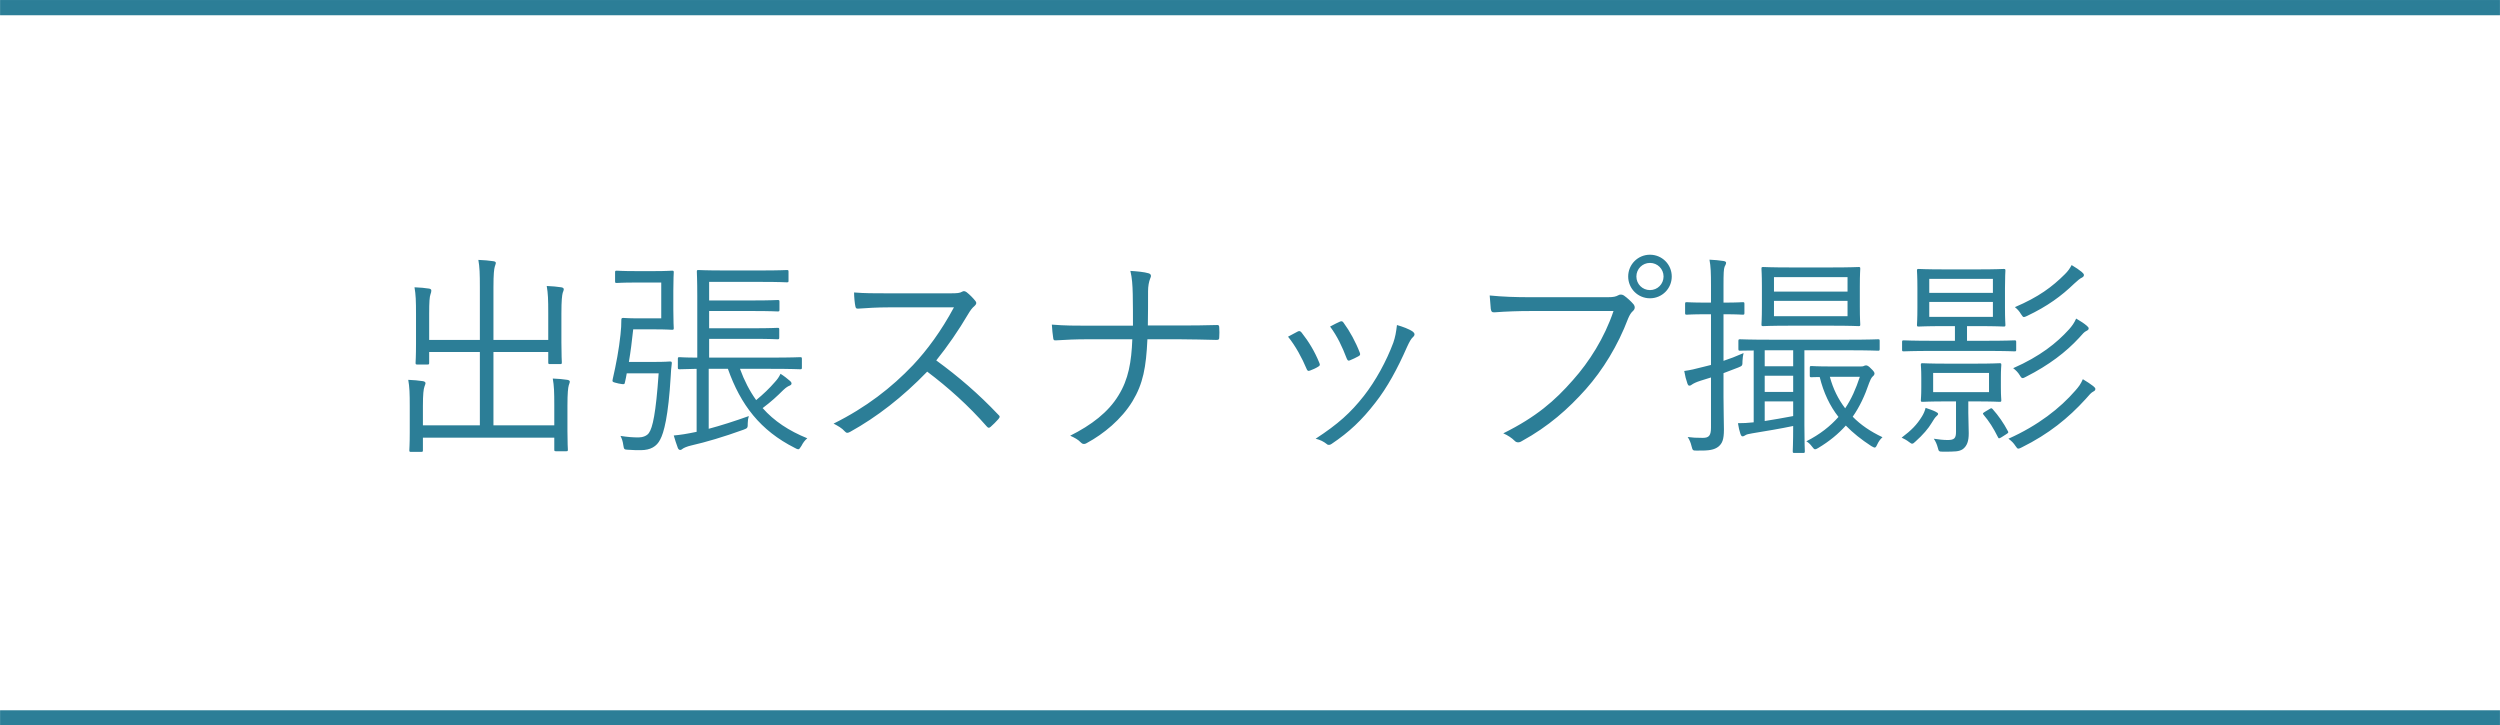
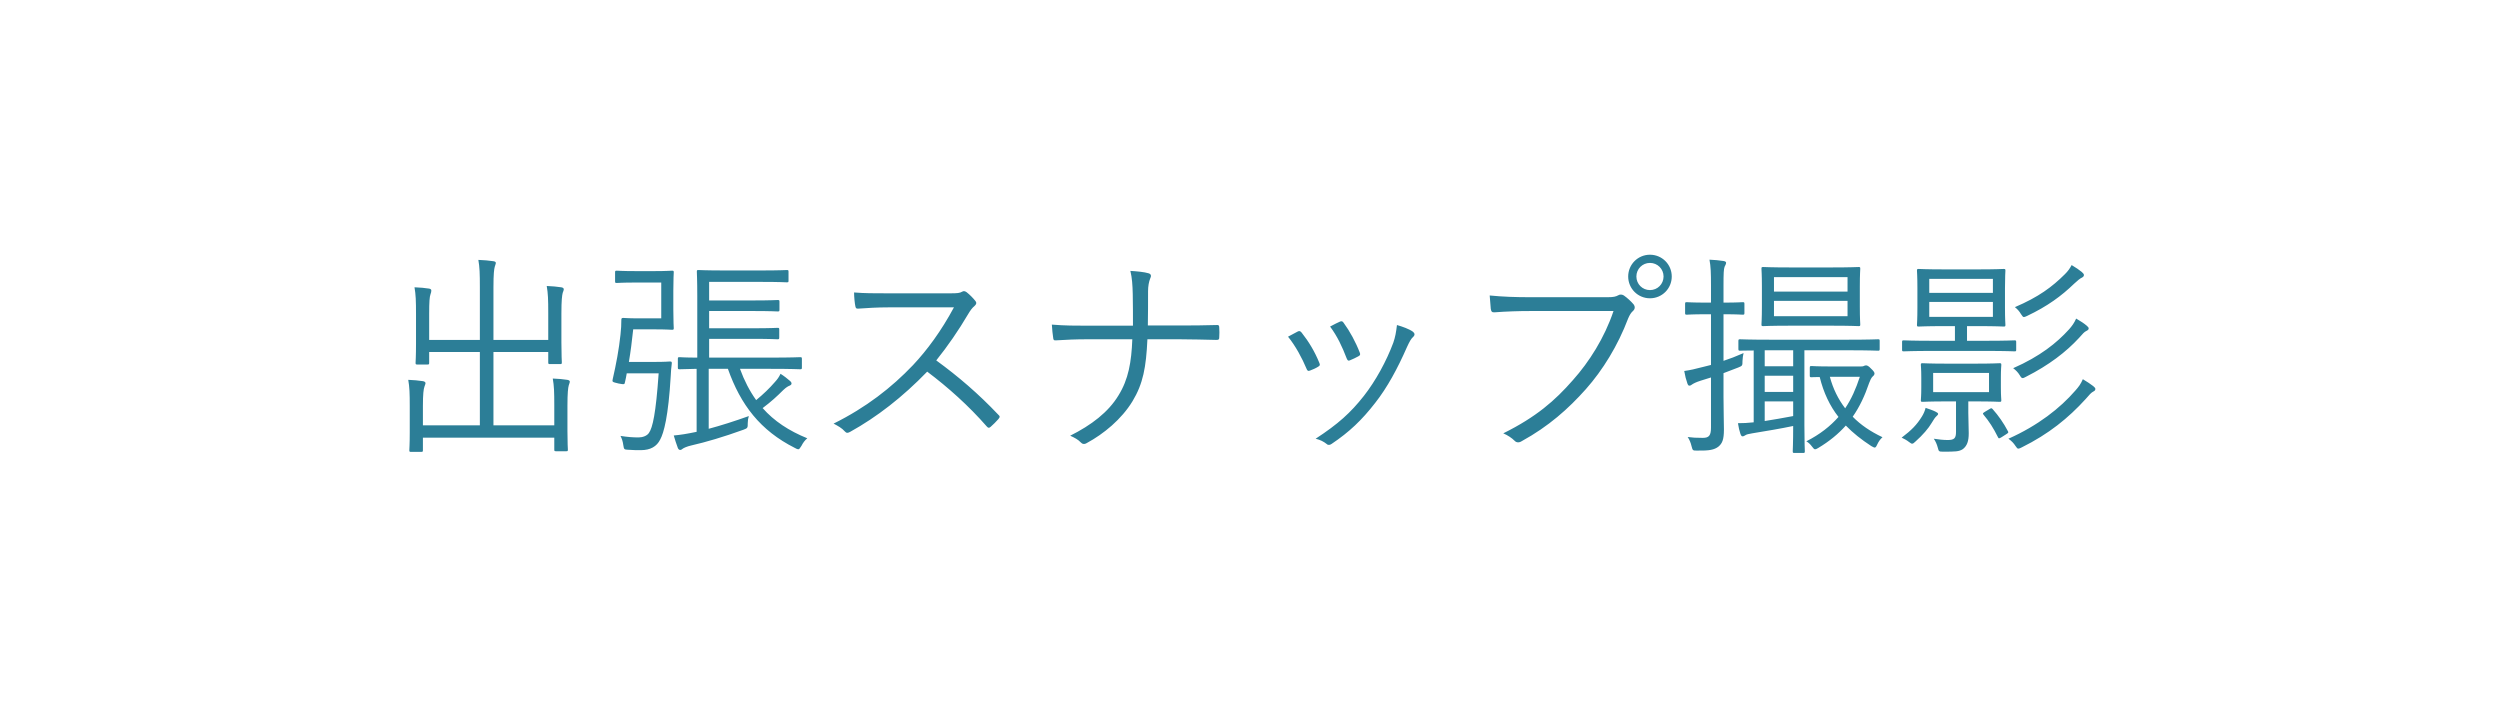
<svg xmlns="http://www.w3.org/2000/svg" preserveAspectRatio="xMidYMid" width="255" height="74" viewBox="0 0 255 74">
  <defs>
    <style>
      .cls-1 {
        fill: #2c7e97;
        fill-rule: evenodd;
      }
    </style>
  </defs>
  <g>
-     <path d="M0.007,74.003 L0.007,72.448 L254.995,72.448 L254.995,74.003 L0.007,74.003 ZM0.007,0.002 L254.995,0.002 L254.995,1.556 L0.007,1.556 L0.007,0.002 Z" class="cls-1" />
    <path d="M213.529,39.931 C213.309,40.041 213.111,40.261 212.737,40.701 C210.977,42.637 208.975,44.266 206.224,45.630 C206.048,45.718 205.960,45.762 205.872,45.762 C205.762,45.762 205.718,45.674 205.586,45.498 C205.388,45.190 205.168,44.970 204.860,44.750 C207.874,43.407 210.141,41.625 211.681,39.843 C212.033,39.447 212.231,39.183 212.451,38.677 C212.891,38.941 213.221,39.161 213.507,39.381 C213.639,39.491 213.727,39.579 213.727,39.667 C213.727,39.799 213.661,39.865 213.529,39.931 ZM212.055,34.474 C210.757,35.882 208.997,37.247 206.642,38.435 C206.510,38.501 206.400,38.567 206.312,38.567 C206.202,38.567 206.136,38.479 206.004,38.259 C205.828,37.973 205.608,37.753 205.344,37.555 C208.094,36.344 209.789,34.980 211.043,33.594 C211.351,33.242 211.549,32.978 211.769,32.494 C212.253,32.780 212.561,32.978 212.847,33.220 C213.001,33.352 213.045,33.418 213.045,33.506 C213.045,33.616 212.957,33.682 212.825,33.748 C212.583,33.858 212.451,34.034 212.055,34.474 ZM211.571,28.929 C210.273,30.184 208.843,31.240 206.752,32.230 C206.598,32.296 206.510,32.340 206.444,32.340 C206.334,32.340 206.290,32.252 206.136,32.032 C205.960,31.724 205.762,31.526 205.520,31.328 C207.940,30.294 209.327,29.259 210.625,27.961 C210.933,27.653 211.109,27.411 211.307,27.037 C211.747,27.301 212.077,27.521 212.341,27.741 C212.473,27.851 212.561,27.961 212.561,28.049 C212.561,28.159 212.495,28.247 212.363,28.313 C212.165,28.401 211.901,28.621 211.571,28.929 ZM202.550,34.760 C204.684,34.760 205.366,34.716 205.476,34.716 C205.630,34.716 205.652,34.738 205.652,34.892 L205.652,35.684 C205.652,35.816 205.630,35.838 205.476,35.838 C205.366,35.838 204.684,35.794 202.550,35.794 L197.137,35.794 C195.025,35.794 194.320,35.838 194.188,35.838 C194.034,35.838 194.012,35.816 194.012,35.684 L194.012,34.892 C194.012,34.738 194.034,34.716 194.188,34.716 C194.320,34.716 195.025,34.760 197.137,34.760 L199.403,34.760 L199.403,33.264 L198.303,33.264 C196.455,33.264 195.839,33.308 195.707,33.308 C195.553,33.308 195.531,33.286 195.531,33.132 C195.531,33.022 195.575,32.604 195.575,31.350 L195.575,29.391 C195.575,28.159 195.531,27.741 195.531,27.609 C195.531,27.455 195.553,27.433 195.707,27.433 C195.839,27.433 196.455,27.477 198.303,27.477 L201.780,27.477 C203.628,27.477 204.266,27.433 204.376,27.433 C204.530,27.433 204.552,27.455 204.552,27.609 C204.552,27.741 204.508,28.159 204.508,29.391 L204.508,31.350 C204.508,32.604 204.552,33.022 204.552,33.132 C204.552,33.286 204.530,33.308 204.376,33.308 C204.266,33.308 203.628,33.264 201.780,33.264 L200.635,33.264 L200.635,34.760 L202.550,34.760 ZM203.276,28.445 L196.785,28.445 L196.785,29.875 L203.276,29.875 L203.276,28.445 ZM203.276,32.318 L203.276,30.800 L196.785,30.800 L196.785,32.318 L203.276,32.318 ZM196.411,41.603 C196.741,41.713 197.137,41.845 197.401,41.977 C197.577,42.065 197.687,42.131 197.687,42.219 C197.687,42.285 197.643,42.351 197.511,42.461 C197.401,42.549 197.203,42.835 197.027,43.143 C196.719,43.671 196.125,44.376 195.377,45.036 C195.223,45.190 195.135,45.256 195.025,45.256 C194.959,45.256 194.871,45.190 194.716,45.080 C194.496,44.904 194.210,44.750 193.968,44.640 C194.959,43.891 195.509,43.341 196.037,42.483 C196.213,42.197 196.345,41.889 196.411,41.603 ZM191.221,45.652 C191.133,45.652 191.045,45.586 190.869,45.498 C189.857,44.838 188.999,44.156 188.273,43.407 C187.525,44.244 186.600,45.014 185.456,45.696 C185.302,45.784 185.214,45.828 185.148,45.828 C185.038,45.828 184.972,45.740 184.818,45.542 C184.642,45.300 184.444,45.124 184.246,45.014 C185.632,44.310 186.689,43.473 187.525,42.527 C186.645,41.405 186.006,40.063 185.610,38.457 C185.060,38.457 184.840,38.479 184.774,38.479 C184.620,38.479 184.598,38.457 184.598,38.303 L184.598,37.533 C184.598,37.357 184.620,37.335 184.774,37.335 C184.884,37.335 185.280,37.379 186.777,37.379 L189.769,37.379 C189.879,37.379 190.011,37.379 190.099,37.335 C190.187,37.291 190.253,37.269 190.341,37.269 C190.451,37.269 190.605,37.335 190.847,37.599 C191.111,37.841 191.199,37.995 191.199,38.083 C191.199,38.215 191.133,38.303 191.023,38.391 C190.869,38.523 190.737,38.831 190.649,39.073 C190.209,40.371 189.681,41.493 188.977,42.505 C189.791,43.341 190.803,44.023 192.013,44.596 C191.771,44.816 191.617,45.036 191.463,45.366 C191.375,45.564 191.309,45.652 191.221,45.652 ZM189.703,38.435 L186.645,38.435 C186.975,39.667 187.503,40.723 188.207,41.647 C188.845,40.701 189.307,39.645 189.703,38.435 ZM191.573,35.772 C191.441,35.772 190.693,35.728 188.471,35.728 L184.048,35.728 L184.048,43.341 C184.048,45.168 184.092,45.916 184.092,46.026 C184.092,46.180 184.070,46.202 183.916,46.202 L183.036,46.202 C182.882,46.202 182.860,46.180 182.860,46.026 C182.860,45.916 182.904,45.190 182.904,43.451 C181.650,43.715 180.220,43.957 178.723,44.200 C178.327,44.266 178.151,44.310 178.019,44.398 C177.909,44.464 177.843,44.508 177.733,44.508 C177.645,44.508 177.579,44.420 177.513,44.222 C177.425,43.957 177.337,43.605 177.271,43.165 C177.821,43.165 178.283,43.143 178.877,43.077 L178.877,35.750 C177.953,35.750 177.557,35.772 177.491,35.772 C177.337,35.772 177.315,35.750 177.315,35.574 L177.315,34.804 C177.315,34.628 177.337,34.606 177.491,34.606 C177.601,34.606 178.349,34.650 180.594,34.650 L188.471,34.650 C190.693,34.650 191.441,34.606 191.573,34.606 C191.705,34.606 191.727,34.628 191.727,34.782 L191.727,35.574 C191.727,35.750 191.705,35.772 191.573,35.772 ZM182.904,35.728 L180.000,35.728 L180.000,37.357 L182.904,37.357 L182.904,35.728 ZM182.904,38.325 L180.000,38.325 L180.000,39.975 L182.904,39.975 L182.904,38.325 ZM182.904,40.943 L180.000,40.943 L180.000,42.945 C180.858,42.813 181.848,42.637 182.904,42.439 L182.904,40.943 ZM189.747,33.088 C189.747,33.242 189.725,33.264 189.593,33.264 C189.483,33.264 188.801,33.220 186.821,33.220 L182.618,33.220 C180.638,33.220 179.956,33.264 179.846,33.264 C179.691,33.264 179.669,33.242 179.669,33.088 C179.669,32.978 179.714,32.538 179.714,31.284 L179.714,29.215 C179.714,27.961 179.669,27.543 179.669,27.411 C179.669,27.257 179.691,27.235 179.846,27.235 C179.956,27.235 180.638,27.279 182.618,27.279 L186.821,27.279 C188.801,27.279 189.483,27.235 189.593,27.235 C189.725,27.235 189.747,27.257 189.747,27.411 C189.747,27.521 189.703,27.961 189.703,29.215 L189.703,31.284 C189.703,32.538 189.747,32.978 189.747,33.088 ZM188.449,28.269 L180.946,28.269 L180.946,29.743 L188.449,29.743 L188.449,28.269 ZM188.449,30.690 L180.946,30.690 L180.946,32.252 L188.449,32.252 L188.449,30.690 ZM177.755,32.098 C177.623,32.098 177.227,32.054 175.929,32.054 L175.797,32.054 L175.797,36.806 C176.413,36.608 177.095,36.344 177.843,36.014 C177.777,36.278 177.755,36.520 177.733,36.828 C177.733,37.291 177.733,37.313 177.293,37.489 L175.797,38.061 L175.797,40.481 C175.797,41.933 175.841,42.967 175.841,43.803 C175.841,44.860 175.665,45.234 175.269,45.564 C174.851,45.872 174.389,45.982 173.091,45.960 C172.672,45.960 172.650,45.960 172.540,45.520 C172.452,45.146 172.320,44.838 172.144,44.574 C172.628,44.640 172.981,44.662 173.685,44.662 C174.323,44.662 174.521,44.420 174.521,43.605 L174.521,38.501 L173.465,38.831 C172.981,38.985 172.738,39.117 172.606,39.205 C172.518,39.271 172.430,39.337 172.320,39.337 C172.232,39.337 172.188,39.293 172.122,39.139 C171.968,38.699 171.880,38.347 171.792,37.841 C172.408,37.753 172.893,37.643 173.729,37.423 L174.521,37.225 L174.521,32.054 L173.993,32.054 C172.584,32.054 172.166,32.098 172.056,32.098 C171.902,32.098 171.880,32.076 171.880,31.922 L171.880,30.998 C171.880,30.844 171.902,30.822 172.056,30.822 C172.166,30.822 172.584,30.866 173.993,30.866 L174.521,30.866 L174.521,29.149 C174.521,27.829 174.499,27.191 174.367,26.487 C174.895,26.509 175.335,26.553 175.775,26.619 C175.951,26.641 176.061,26.707 176.061,26.795 C176.061,26.949 175.973,27.059 175.907,27.213 C175.819,27.455 175.797,27.873 175.797,29.127 L175.797,30.866 L175.885,30.866 C177.227,30.866 177.623,30.822 177.755,30.822 C177.909,30.822 177.931,30.844 177.931,30.998 L177.931,31.922 C177.931,32.076 177.909,32.098 177.755,32.098 ZM168.297,30.426 C167.065,30.426 166.075,29.435 166.075,28.203 C166.075,26.971 167.065,25.981 168.297,25.981 C169.529,25.981 170.519,26.971 170.519,28.203 C170.519,29.435 169.529,30.426 168.297,30.426 ZM169.683,28.203 C169.683,27.433 169.067,26.817 168.297,26.817 C167.527,26.817 166.911,27.433 166.911,28.203 C166.911,28.973 167.527,29.589 168.297,29.589 C169.067,29.589 169.683,28.973 169.683,28.203 ZM166.559,31.724 C166.361,31.900 166.229,32.120 166.075,32.472 C165.019,35.266 163.478,37.753 161.762,39.689 C159.980,41.691 157.956,43.495 155.227,44.992 C154.963,45.168 154.677,45.168 154.479,44.948 C154.215,44.684 153.797,44.398 153.335,44.200 C156.701,42.527 158.594,40.877 160.442,38.765 C162.092,36.916 163.654,34.474 164.578,31.724 L156.151,31.724 C154.853,31.724 153.643,31.768 152.455,31.856 C152.191,31.878 152.103,31.790 152.059,31.504 C152.037,31.196 151.971,30.514 151.949,30.139 C153.313,30.272 154.545,30.316 156.173,30.316 L163.962,30.316 C164.600,30.316 164.821,30.250 165.063,30.117 C165.239,30.007 165.459,30.029 165.635,30.139 C166.009,30.404 166.361,30.734 166.625,31.042 C166.801,31.284 166.779,31.526 166.559,31.724 ZM143.503,35.420 C142.556,37.577 141.500,39.535 140.268,41.097 C138.904,42.857 137.628,44.068 135.824,45.278 C135.669,45.388 135.471,45.432 135.339,45.300 C135.009,45.036 134.657,44.860 134.195,44.750 C136.484,43.253 137.760,42.109 139.124,40.371 C140.312,38.853 141.412,36.850 142.116,34.958 C142.314,34.386 142.402,33.902 142.490,33.154 C143.041,33.308 143.767,33.572 144.119,33.836 C144.317,33.990 144.339,34.188 144.141,34.364 C143.921,34.562 143.767,34.848 143.503,35.420 ZM137.672,36.762 C137.518,36.828 137.452,36.762 137.364,36.564 C136.902,35.354 136.418,34.320 135.669,33.308 C136.132,33.066 136.418,32.912 136.682,32.802 C136.836,32.736 136.946,32.758 137.056,32.934 C137.672,33.770 138.288,34.892 138.706,35.992 C138.772,36.168 138.728,36.256 138.552,36.344 C138.310,36.476 138.002,36.630 137.672,36.762 ZM133.623,37.797 C133.425,37.885 133.337,37.797 133.271,37.621 C132.809,36.520 132.149,35.288 131.379,34.342 C131.775,34.122 132.105,33.946 132.369,33.814 C132.545,33.726 132.633,33.770 132.765,33.924 C133.491,34.848 134.085,35.816 134.569,37.004 C134.657,37.225 134.657,37.269 134.459,37.401 C134.173,37.577 133.909,37.687 133.623,37.797 ZM124.055,34.672 C122.933,34.650 121.525,34.606 120.314,34.606 L117.036,34.606 C116.904,37.467 116.596,39.139 115.518,40.921 C114.396,42.769 112.569,44.266 110.853,45.190 C110.611,45.344 110.391,45.300 110.237,45.124 C109.973,44.838 109.599,44.640 109.159,44.442 C111.315,43.363 113.053,42.043 114.088,40.327 C115.100,38.699 115.408,36.938 115.496,34.606 L110.875,34.606 C109.753,34.606 108.763,34.650 107.707,34.716 C107.487,34.738 107.443,34.672 107.421,34.430 C107.377,34.166 107.311,33.550 107.289,33.110 C108.631,33.220 109.731,33.220 110.897,33.220 L115.562,33.220 C115.562,32.032 115.562,31.218 115.540,29.985 C115.518,29.083 115.474,28.357 115.298,27.631 C115.980,27.675 116.706,27.741 117.146,27.873 C117.454,27.961 117.432,28.181 117.322,28.401 C117.190,28.731 117.102,29.193 117.102,29.699 C117.102,30.932 117.102,31.966 117.080,33.198 L120.292,33.198 C121.481,33.198 122.779,33.198 124.033,33.154 C124.297,33.132 124.363,33.176 124.363,33.418 C124.385,33.726 124.385,34.100 124.363,34.386 C124.363,34.628 124.319,34.672 124.055,34.672 ZM101.043,43.539 C100.889,43.671 100.801,43.671 100.647,43.495 C98.799,41.383 96.708,39.513 94.574,37.907 C92.066,40.503 89.425,42.549 86.719,44.046 C86.477,44.178 86.345,44.200 86.169,44.001 C85.883,43.671 85.487,43.451 85.025,43.209 C88.347,41.559 90.943,39.535 93.122,37.247 C94.552,35.728 96.004,33.770 97.302,31.350 L90.679,31.350 C89.447,31.350 88.501,31.416 87.511,31.482 C87.313,31.482 87.291,31.416 87.247,31.240 C87.181,30.932 87.115,30.272 87.115,29.831 C88.193,29.919 89.161,29.919 90.525,29.919 L96.906,29.919 C97.654,29.919 97.896,29.897 98.160,29.743 C98.292,29.655 98.446,29.699 98.600,29.809 C98.909,30.051 99.239,30.382 99.503,30.712 C99.635,30.888 99.591,31.042 99.393,31.218 C99.173,31.394 98.975,31.658 98.755,32.032 C97.786,33.682 96.664,35.310 95.498,36.762 C97.764,38.413 99.811,40.173 101.813,42.285 C102.011,42.461 102.011,42.527 101.835,42.747 C101.593,43.033 101.307,43.297 101.043,43.539 ZM81.749,45.476 C81.595,45.718 81.529,45.828 81.419,45.828 C81.353,45.828 81.243,45.784 81.089,45.696 C77.547,43.913 75.544,41.295 74.246,37.621 L72.288,37.621 L72.288,43.737 C73.520,43.407 74.906,42.967 76.380,42.439 C76.314,42.637 76.270,42.901 76.270,43.165 C76.270,43.627 76.270,43.671 75.852,43.825 C73.784,44.574 71.980,45.102 70.528,45.432 C70.044,45.542 69.736,45.696 69.647,45.762 C69.537,45.850 69.471,45.894 69.383,45.894 C69.295,45.894 69.207,45.850 69.141,45.696 C68.987,45.300 68.855,44.860 68.723,44.420 C69.427,44.354 70.000,44.266 71.056,44.046 L71.056,37.621 C69.868,37.643 69.405,37.665 69.317,37.665 C69.163,37.665 69.141,37.643 69.141,37.489 L69.141,36.608 C69.141,36.454 69.163,36.432 69.317,36.432 C69.405,36.432 69.868,36.476 71.122,36.476 L71.122,30.206 C71.122,28.533 71.078,27.851 71.078,27.719 C71.078,27.565 71.100,27.543 71.232,27.543 C71.342,27.543 72.002,27.587 73.894,27.587 L77.635,27.587 C79.549,27.587 80.165,27.543 80.253,27.543 C80.407,27.543 80.429,27.565 80.429,27.719 L80.429,28.643 C80.429,28.775 80.407,28.797 80.253,28.797 C80.165,28.797 79.549,28.753 77.635,28.753 L72.332,28.753 L72.332,30.646 L76.799,30.646 C78.625,30.646 79.219,30.602 79.329,30.602 C79.483,30.602 79.505,30.624 79.505,30.778 L79.505,31.592 C79.505,31.746 79.483,31.768 79.329,31.768 C79.219,31.768 78.625,31.724 76.799,31.724 L72.332,31.724 L72.332,33.484 L76.799,33.484 C78.603,33.484 79.197,33.440 79.307,33.440 C79.461,33.440 79.483,33.462 79.483,33.616 L79.483,34.408 C79.483,34.584 79.461,34.606 79.307,34.606 C79.197,34.606 78.603,34.562 76.799,34.562 L72.332,34.562 L72.332,36.476 L78.603,36.476 C80.781,36.476 81.507,36.432 81.617,36.432 C81.771,36.432 81.793,36.454 81.793,36.608 L81.793,37.489 C81.793,37.643 81.771,37.665 81.617,37.665 C81.507,37.665 80.781,37.621 78.603,37.621 L75.478,37.621 C75.918,38.831 76.468,39.887 77.129,40.811 C77.899,40.173 78.471,39.623 79.043,38.963 C79.285,38.699 79.461,38.457 79.615,38.127 C79.967,38.347 80.297,38.611 80.605,38.875 C80.693,38.963 80.737,39.029 80.737,39.095 C80.737,39.227 80.671,39.271 80.539,39.337 C80.385,39.403 80.231,39.469 79.879,39.799 C79.263,40.415 78.669,40.965 77.789,41.625 C78.955,42.945 80.451,43.935 82.343,44.706 C82.101,44.904 81.903,45.168 81.749,45.476 ZM68.723,33.462 C68.723,33.616 68.701,33.638 68.547,33.638 C68.415,33.638 67.997,33.594 66.765,33.594 L64.587,33.594 C64.455,34.826 64.323,35.882 64.147,36.916 L66.743,36.916 C67.909,36.916 68.217,36.872 68.327,36.872 C68.481,36.872 68.525,36.894 68.525,37.048 C68.459,37.489 68.437,37.951 68.415,38.347 C68.173,42.483 67.711,44.156 67.337,44.838 C66.985,45.542 66.347,45.916 65.357,45.916 C65.005,45.916 64.543,45.916 64.015,45.872 C63.685,45.850 63.641,45.850 63.575,45.388 C63.531,45.036 63.421,44.706 63.289,44.464 C64.015,44.574 64.521,44.618 65.137,44.618 C65.533,44.618 65.995,44.464 66.193,44.156 C66.567,43.627 66.897,42.197 67.183,38.083 L63.927,38.083 C63.883,38.369 63.817,38.677 63.751,38.963 C63.707,39.227 63.685,39.227 63.091,39.117 C62.452,38.963 62.430,38.963 62.496,38.677 C62.849,37.137 63.135,35.618 63.289,34.144 C63.355,33.550 63.377,33.110 63.377,32.626 C63.377,32.472 63.421,32.428 63.575,32.428 C63.707,32.428 64.059,32.472 65.071,32.472 L67.447,32.472 L67.447,28.819 L64.829,28.819 C63.443,28.819 63.047,28.863 62.915,28.863 C62.760,28.863 62.738,28.841 62.738,28.687 L62.738,27.785 C62.738,27.631 62.760,27.609 62.915,27.609 C63.047,27.609 63.443,27.653 64.829,27.653 L66.765,27.653 C67.997,27.653 68.415,27.609 68.547,27.609 C68.701,27.609 68.723,27.631 68.723,27.785 C68.723,27.917 68.679,28.401 68.679,29.655 L68.679,31.592 C68.679,32.868 68.723,33.352 68.723,33.462 ZM57.879,41.383 L57.879,43.979 C57.879,45.234 57.923,45.740 57.923,45.850 C57.923,46.004 57.901,46.026 57.769,46.026 L56.713,46.026 C56.559,46.026 56.537,46.004 56.537,45.850 L56.537,44.640 L43.137,44.640 L43.137,45.916 C43.137,46.070 43.115,46.092 42.961,46.092 L41.927,46.092 C41.773,46.092 41.751,46.070 41.751,45.916 C41.751,45.806 41.795,45.322 41.795,44.112 L41.795,41.471 C41.795,40.085 41.773,39.491 41.641,38.743 C42.191,38.765 42.697,38.809 43.115,38.875 C43.269,38.897 43.401,38.963 43.401,39.073 C43.401,39.183 43.335,39.293 43.291,39.447 C43.203,39.689 43.137,40.195 43.137,41.427 L43.137,43.385 L48.946,43.385 L48.946,35.904 L43.775,35.904 L43.775,37.004 C43.775,37.159 43.753,37.181 43.599,37.181 L42.565,37.181 C42.411,37.181 42.389,37.159 42.389,37.004 C42.389,36.894 42.433,36.366 42.433,35.046 L42.433,32.054 C42.433,30.668 42.411,30.073 42.279,29.303 C42.851,29.325 43.335,29.369 43.753,29.435 C43.907,29.457 43.995,29.523 43.995,29.633 C43.995,29.743 43.973,29.853 43.907,30.029 C43.819,30.272 43.775,30.756 43.775,32.032 L43.775,34.672 L48.946,34.672 L48.946,29.325 C48.946,27.873 48.924,27.257 48.792,26.509 C49.364,26.531 49.870,26.575 50.310,26.641 C50.464,26.663 50.574,26.707 50.574,26.817 C50.574,26.927 50.508,27.037 50.464,27.213 C50.398,27.455 50.332,27.917 50.332,29.303 L50.332,34.672 L55.921,34.672 L55.921,31.922 C55.921,30.536 55.899,29.941 55.767,29.171 C56.339,29.193 56.801,29.237 57.241,29.303 C57.395,29.325 57.505,29.391 57.505,29.501 C57.505,29.611 57.439,29.743 57.395,29.875 C57.329,30.139 57.263,30.624 57.263,31.966 L57.263,34.936 C57.263,36.278 57.307,36.828 57.307,36.960 C57.307,37.115 57.285,37.137 57.131,37.137 L56.097,37.137 C55.943,37.137 55.921,37.115 55.921,36.960 L55.921,35.904 L50.332,35.904 L50.332,43.385 L56.537,43.385 L56.537,41.339 C56.537,39.953 56.515,39.381 56.383,38.611 C56.955,38.633 57.439,38.677 57.857,38.743 C58.011,38.765 58.121,38.831 58.121,38.919 C58.121,39.029 58.055,39.161 58.011,39.315 C57.945,39.557 57.879,40.063 57.879,41.383 ZM198.655,44.882 C199.337,44.882 199.513,44.706 199.513,44.046 L199.513,40.943 L198.545,40.943 C196.807,40.943 196.235,40.987 196.103,40.987 C195.949,40.987 195.927,40.965 195.927,40.811 C195.927,40.679 195.971,40.437 195.971,39.513 L195.971,38.523 C195.971,37.599 195.927,37.357 195.927,37.225 C195.927,37.070 195.949,37.048 196.103,37.048 C196.235,37.048 196.807,37.092 198.545,37.092 L201.515,37.092 C203.254,37.092 203.848,37.048 203.958,37.048 C204.112,37.048 204.134,37.070 204.134,37.225 C204.134,37.357 204.090,37.599 204.090,38.523 L204.090,39.513 C204.090,40.437 204.134,40.679 204.134,40.811 C204.134,40.965 204.112,40.987 203.958,40.987 C203.848,40.987 203.254,40.943 201.515,40.943 L200.767,40.943 L200.767,42.109 C200.767,42.769 200.811,43.495 200.811,44.200 C200.811,45.014 200.635,45.476 200.217,45.806 C199.821,46.070 199.425,46.070 198.193,46.070 C197.775,46.070 197.753,46.048 197.665,45.696 C197.555,45.278 197.423,45.014 197.247,44.750 C197.665,44.816 198.215,44.882 198.655,44.882 ZM202.880,39.997 L202.880,38.039 L197.181,38.039 L197.181,39.997 L202.880,39.997 ZM202.946,41.713 C203.100,41.625 203.144,41.603 203.254,41.735 C203.848,42.395 204.376,43.165 204.794,43.957 C204.882,44.112 204.882,44.134 204.640,44.288 L204.156,44.596 C203.892,44.750 203.870,44.750 203.782,44.574 C203.320,43.649 202.902,42.989 202.308,42.285 C202.220,42.175 202.242,42.131 202.506,41.977 L202.946,41.713 Z" class="cls-1" />
  </g>
</svg>